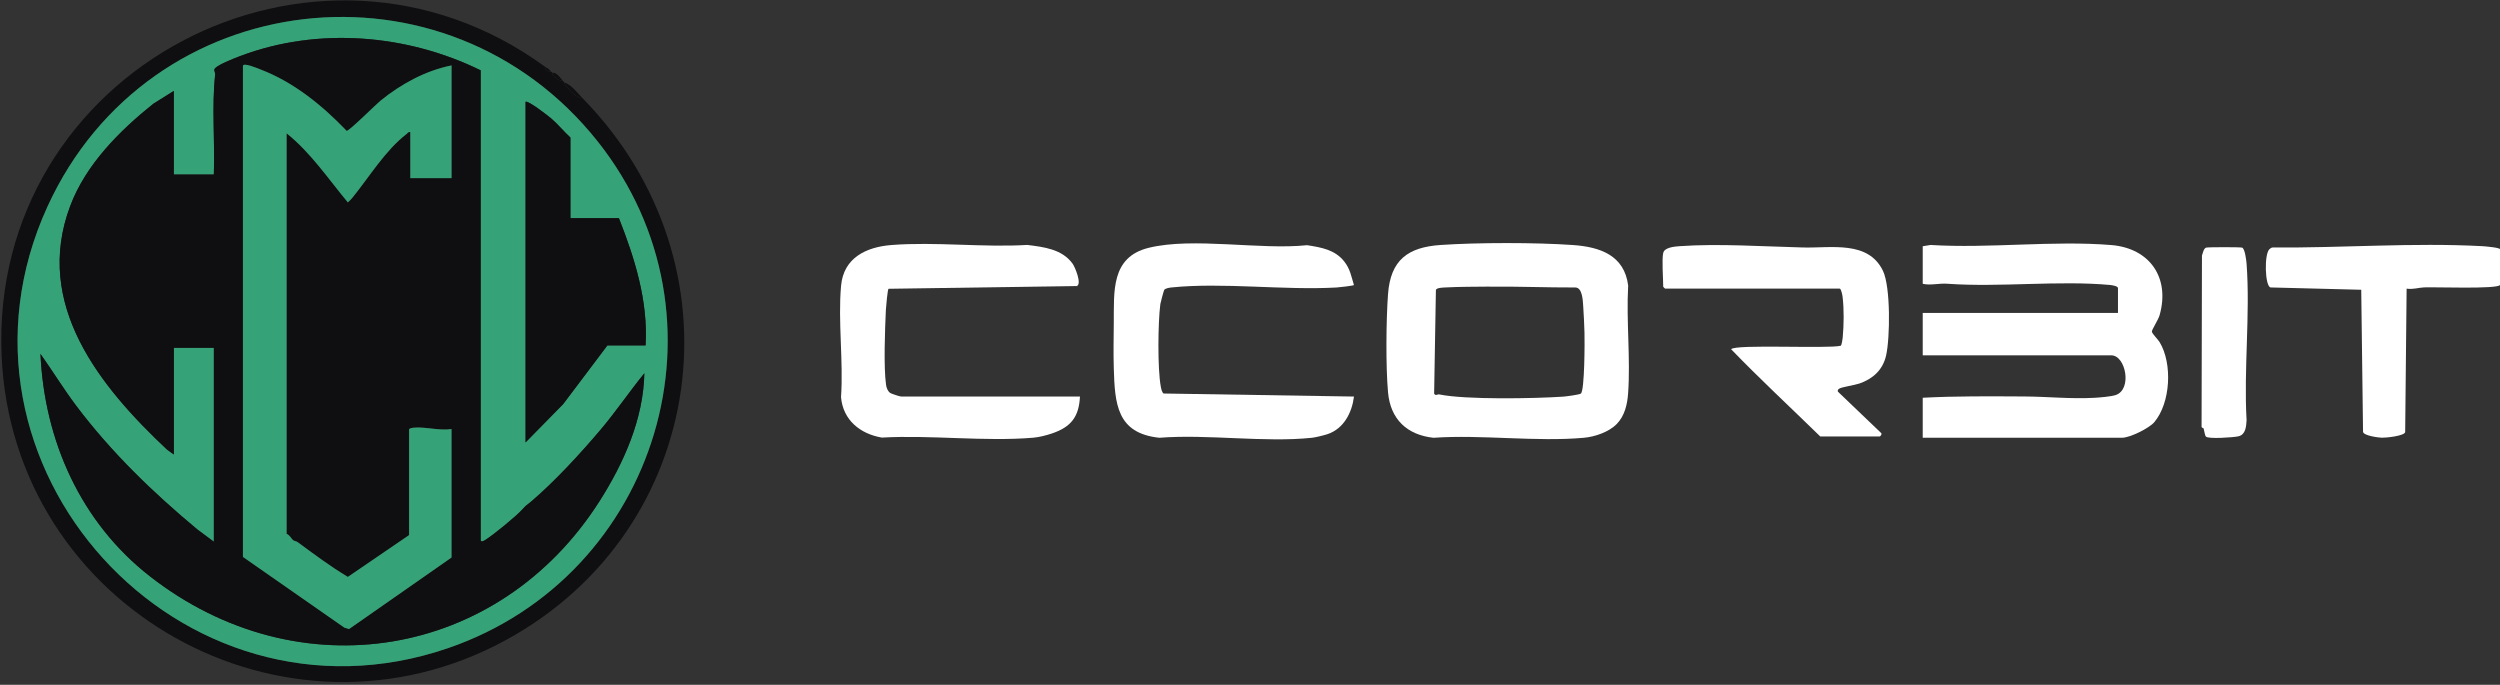
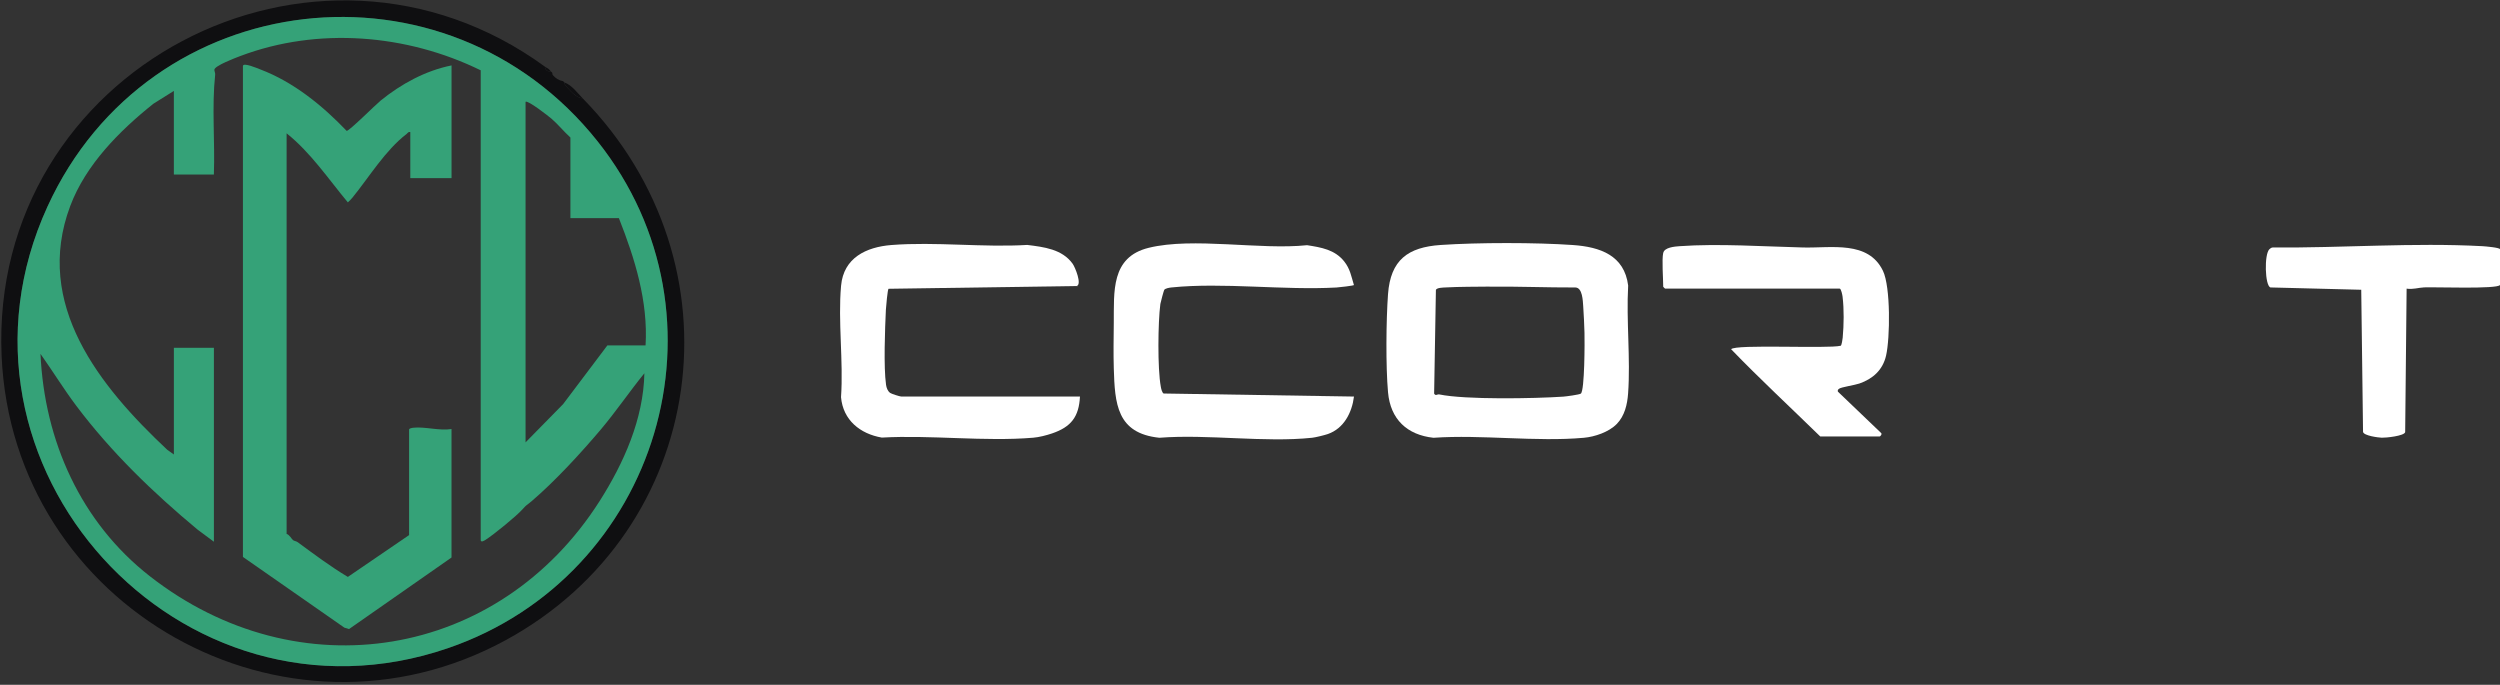
<svg xmlns="http://www.w3.org/2000/svg" width="230" height="63" viewBox="0 0 230 63" fill="none">
  <rect x="0" y="0" width="230" height="63" fill="#333333" stroke="none" />
  <path d="M53.593 9.031C68.56 24.3 65.123 48.752 46.542 58.886C26.226 69.97 1.153 55.93 0.148 32.73C-0.992 6.438 28.936 -9.315 50.133 6.131C50.151 6.446 50.383 6.606 50.69 6.576C50.725 6.616 50.768 6.648 50.802 6.688C50.826 6.715 50.808 6.846 50.861 6.91C51.117 7.211 51.421 7.395 51.806 7.47C51.84 7.51 51.883 7.542 51.917 7.582C51.936 7.603 51.931 7.758 52.024 7.862C52.39 8.27 53.033 9.055 53.593 9.033V9.031ZM54.977 13C41.057 -4.521 13.732 -1.445 4.374 18.991C-6.49 42.712 16.592 68.097 41.233 59.625C60.58 52.974 67.823 29.166 54.977 13Z" fill="#0F0F11" />
-   <path d="M176.894 22.654L177.614 22.537C183.006 22.873 188.91 22.105 194.24 22.545C197.783 22.838 199.656 25.551 198.685 28.992C198.562 29.425 197.956 30.34 197.972 30.51C197.988 30.694 198.541 31.233 198.687 31.479C199.88 33.453 199.701 37.059 198.191 38.844C197.724 39.396 195.955 40.271 195.243 40.271H176.891V36.593C179.988 36.43 183.104 36.459 186.212 36.475C188.347 36.486 190.532 36.718 192.682 36.598C193.168 36.571 194.235 36.486 194.656 36.339C196.18 35.816 195.566 32.69 194.24 32.69H176.891V28.787H194.854V26.501C194.854 26.322 194.296 26.232 194.133 26.218C189.387 25.783 183.963 26.448 179.183 26.106C178.404 26.039 177.651 26.279 176.891 26.111V22.654H176.894Z" fill="white" />
-   <path d="M148.74 39.007C148.022 39.746 146.728 40.186 145.717 40.276C141.318 40.671 136.337 39.967 131.876 40.276C129.456 40.01 127.92 38.585 127.698 36.088C127.485 33.698 127.522 29.475 127.698 27.058C127.928 23.924 129.515 22.742 132.546 22.537C135.963 22.305 141.294 22.302 144.708 22.542C147.203 22.718 149.441 23.484 149.791 26.271C149.609 29.513 150.017 32.986 149.785 36.2C149.711 37.217 149.471 38.254 148.742 39.007H148.74ZM137.044 26.367C135.723 26.384 134.314 26.373 132.989 26.445C132.754 26.458 132.193 26.463 132.103 26.669L131.94 36.208C132.076 36.462 132.233 36.248 132.41 36.286C134.808 36.785 141.152 36.67 143.82 36.491C144.079 36.472 145.311 36.31 145.437 36.211C145.794 35.931 145.794 31.359 145.773 30.628C145.752 29.897 145.709 28.936 145.656 28.181C145.618 27.651 145.589 26.466 144.938 26.448C142.302 26.458 139.682 26.343 137.044 26.373V26.367Z" fill="white" />
+   <path d="M148.74 39.007C148.022 39.746 146.728 40.186 145.717 40.276C141.318 40.671 136.337 39.967 131.876 40.276C129.456 40.01 127.92 38.585 127.698 36.088C127.485 33.698 127.522 29.475 127.698 27.058C127.928 23.924 129.515 22.742 132.546 22.537C135.963 22.305 141.294 22.302 144.708 22.542C147.203 22.718 149.441 23.484 149.791 26.271C149.609 29.513 150.017 32.986 149.785 36.2C149.711 37.217 149.471 38.254 148.742 39.007H148.74ZM137.044 26.367C135.723 26.384 134.314 26.373 132.989 26.445C132.754 26.458 132.193 26.463 132.103 26.669L131.94 36.208C132.076 36.462 132.233 36.248 132.41 36.286C134.808 36.785 141.152 36.67 143.82 36.491C144.079 36.472 145.311 36.31 145.437 36.211C145.794 35.931 145.794 31.359 145.773 30.628C145.752 29.897 145.709 28.936 145.656 28.181C145.618 27.651 145.589 26.466 144.938 26.448C142.302 26.458 139.682 26.343 137.044 26.373Z" fill="white" />
  <path d="M124.571 26.221C124.523 26.288 123.189 26.437 122.957 26.45C118.102 26.722 112.507 25.962 107.78 26.445C107.598 26.463 107.214 26.522 107.11 26.669C107.07 26.722 106.771 27.827 106.753 27.965C106.531 29.646 106.486 33.911 106.793 35.571C106.827 35.755 106.894 36.102 107.052 36.203L124.566 36.483C124.382 37.961 123.635 39.42 122.16 39.932C121.858 40.036 121.028 40.242 120.716 40.274C116.322 40.735 111.136 39.927 106.659 40.274C102.74 39.863 102.564 37.153 102.468 33.858C102.428 32.524 102.455 31.1 102.468 29.731C102.498 26.84 102.18 23.657 105.683 22.798C109.773 21.795 115.933 23.014 120.252 22.558C121.551 22.761 122.803 22.964 123.667 24.052C124.214 24.74 124.313 25.41 124.561 26.224L124.571 26.221Z" fill="white" />
  <path d="M99.357 36.48C99.264 38.358 98.528 39.284 96.786 39.876C96.276 40.05 95.593 40.226 95.059 40.269C90.604 40.645 85.637 40.002 81.128 40.258C79.132 39.916 77.558 38.647 77.374 36.539C77.604 33.229 77.081 29.542 77.38 26.277C77.614 23.721 79.685 22.726 82.008 22.542C86.031 22.225 90.444 22.779 94.507 22.534C96.041 22.724 97.722 22.921 98.685 24.268C98.92 24.599 99.552 26.159 99.061 26.314L81.744 26.568C81.662 26.618 81.515 28.224 81.501 28.499C81.419 30.268 81.283 33.757 81.517 35.408C81.558 35.683 81.664 35.979 81.894 36.147C82.019 36.238 82.785 36.478 82.899 36.478H99.355L99.357 36.48Z" fill="white" />
  <path d="M153.019 23.268C153.128 22.756 154.075 22.681 154.521 22.649C158.096 22.393 162.295 22.681 165.899 22.769C168.498 22.833 171.878 22.11 173.233 24.919C173.943 26.392 173.892 31.092 173.519 32.716C173.217 34.034 172.307 34.853 171.067 35.283C170.637 35.432 169.394 35.614 169.202 35.76C169.09 35.846 169.055 35.878 169.085 36.03L173.046 39.82C173.196 39.922 172.985 40.156 172.932 40.156H167.465C164.723 37.478 161.927 34.885 159.264 32.13C159.622 31.644 168.138 32.103 169.349 31.809C169.437 31.748 169.514 31.217 169.528 31.068C169.637 29.881 169.658 28.475 169.517 27.291C169.501 27.152 169.384 26.552 169.25 26.552H153.184C153.184 26.552 153.016 26.397 153.016 26.384C153.016 25.605 152.877 23.905 153.016 23.262L153.019 23.268Z" fill="white" />
  <path d="M230 26.221C229.739 26.616 223.96 26.394 223.024 26.439C222.506 26.463 221.962 26.648 221.409 26.554L221.276 39.756C221.196 40.108 219.507 40.282 219.126 40.269C218.787 40.258 217.48 40.087 217.4 39.74L217.234 26.658L208.884 26.445C208.369 26.306 208.294 23.358 208.793 22.921C208.881 22.844 208.964 22.777 209.087 22.769C215.468 22.822 222.004 22.305 228.389 22.649C228.653 22.662 230.003 22.782 230.003 22.932V26.221H230Z" fill="white" />
-   <path d="M202.734 39.417C202.726 39.388 202.51 39.361 202.545 39.22L202.58 23.516C202.66 23.297 202.729 22.862 202.961 22.782C203.119 22.729 206.117 22.726 206.275 22.782C206.536 22.87 206.664 23.977 206.686 24.268C207.03 28.912 206.416 33.973 206.686 38.663C206.646 39.242 206.611 39.98 205.933 40.141C205.498 40.242 203.148 40.407 202.943 40.164C202.839 40.042 202.798 39.626 202.734 39.42V39.417Z" fill="white" />
  <path d="M53.593 9.031C53.033 9.052 52.39 8.27 52.024 7.86C51.931 7.755 51.936 7.601 51.917 7.579C52.635 7.849 53.081 8.51 53.59 9.028L53.593 9.031Z" fill="#0F0F11" />
-   <path d="M51.808 7.47C51.424 7.395 51.12 7.211 50.864 6.91C50.808 6.846 50.826 6.715 50.805 6.688C51.253 6.664 51.547 7.163 51.808 7.47Z" fill="#0F0F11" />
  <path d="M50.693 6.576C50.386 6.606 50.154 6.446 50.135 6.131C50.389 6.318 50.413 6.238 50.693 6.576Z" fill="#0F0F11" />
  <path d="M54.977 13C67.823 29.166 60.58 52.974 41.233 59.625C16.592 68.094 -6.49 42.712 4.374 18.991C13.732 -1.445 41.057 -4.521 54.977 13ZM44.221 6.467C37.423 3.138 29.243 2.46 22.104 5.157C21.691 5.312 19.77 6.038 19.722 6.406C19.706 6.52 19.812 6.704 19.796 6.857C19.474 9.89 19.788 13.005 19.676 16.057H15.995V8.364L14.111 9.545C10.998 12.029 7.887 15.153 6.46 18.957C3.064 28.008 9.184 35.56 15.381 41.373L15.997 41.813V31.999H19.679V49.84L18.174 48.722C14.058 45.3 10.229 41.597 7.025 37.342C5.86 35.792 4.846 34.136 3.725 32.556C4.088 40.559 7.436 48.053 13.778 53.006C27.419 63.666 45.886 60.665 55.159 46.108C57.384 42.613 59.198 38.556 59.283 34.341C57.904 36.035 56.677 37.854 55.266 39.524C53.419 41.706 51.075 44.257 48.911 46.108C48.46 46.492 48.449 46.423 48.089 46.836C47.523 47.479 45.408 49.2 44.664 49.669C44.554 49.739 44.226 49.944 44.226 49.677V6.467H44.221ZM52.478 20.069V12.653C51.88 12.112 51.355 11.453 50.746 10.927C50.45 10.674 48.577 9.209 48.351 9.364V40.698L51.805 37.182L55.879 31.777H59.393C59.633 27.707 58.406 23.793 56.938 20.069H52.475H52.478Z" fill="#35A278" />
-   <path d="M44.221 6.467V49.677C44.221 49.944 44.549 49.736 44.658 49.669C45.403 49.2 47.521 47.479 48.084 46.836C48.447 46.425 48.457 46.495 48.906 46.108C51.069 44.257 53.414 41.706 55.26 39.524C56.672 37.857 57.899 36.035 59.278 34.341C59.193 38.556 57.379 42.613 55.154 46.108C45.88 60.665 27.413 63.666 13.772 53.006C7.431 48.05 4.085 40.559 3.72 32.556C4.84 34.136 5.852 35.792 7.02 37.342C10.227 41.597 14.053 45.3 18.169 48.722L19.674 49.84V31.999H15.992V41.813L15.376 41.373C9.181 35.56 3.058 28.005 6.454 18.957C7.882 15.15 10.992 12.029 14.106 9.545L15.989 8.364V16.057H19.671C19.783 13.003 19.468 9.89 19.791 6.856C19.807 6.704 19.7 6.523 19.716 6.406C19.764 6.038 21.685 5.312 22.099 5.157C29.238 2.46 37.418 3.138 44.215 6.467H44.221ZM41.542 6.019C39.149 6.499 36.9 7.731 35.019 9.255C34.579 9.612 32.098 12.09 31.895 12.04C29.66 9.703 27.013 7.545 23.942 6.382C23.705 6.291 22.352 5.709 22.352 6.075V51.235L31.684 57.741L32.111 57.872L41.542 51.288V39.468C40.443 39.65 39.061 39.228 38.023 39.351C37.911 39.364 37.639 39.401 37.639 39.524V49.226L32.005 53.073C30.396 52.113 28.896 50.984 27.389 49.877C27.258 49.781 27.069 49.773 26.965 49.691C26.818 49.578 26.65 49.205 26.37 49.114V12.264C28.592 14.043 30.196 16.444 32.005 18.618C32.159 18.474 32.309 18.33 32.442 18.165C33.976 16.276 35.457 13.816 37.415 12.32C37.527 12.234 37.556 12.104 37.751 12.154V16.391H41.545V6.019H41.542Z" fill="#0F0F11" />
-   <path d="M52.478 20.069H56.941C58.408 23.793 59.636 27.707 59.395 31.777H55.882L51.808 37.182L48.353 40.698V9.367C48.58 9.212 50.453 10.674 50.749 10.93C51.357 11.456 51.883 12.112 52.48 12.656V20.072L52.478 20.069Z" fill="#0F0F11" />
  <path d="M41.542 6.019V16.391H37.748V12.154C37.554 12.106 37.524 12.234 37.412 12.32C35.454 13.819 33.974 16.276 32.439 18.165C32.306 18.327 32.157 18.474 32.002 18.618C30.196 16.447 28.59 14.043 26.367 12.264V49.117C26.648 49.208 26.816 49.581 26.962 49.693C27.066 49.773 27.256 49.784 27.387 49.88C28.894 50.987 30.393 52.115 32.002 53.076L37.636 49.229V39.527C37.636 39.404 37.909 39.367 38.021 39.353C39.058 39.231 40.44 39.652 41.539 39.471V51.291L32.109 57.875L31.682 57.744L22.35 51.238V6.075C22.35 5.709 23.702 6.291 23.94 6.382C27.01 7.547 29.657 9.703 31.892 12.04C32.095 12.09 34.576 9.612 35.017 9.255C36.897 7.729 39.146 6.499 41.539 6.019H41.542Z" fill="#35A278" />
</svg>